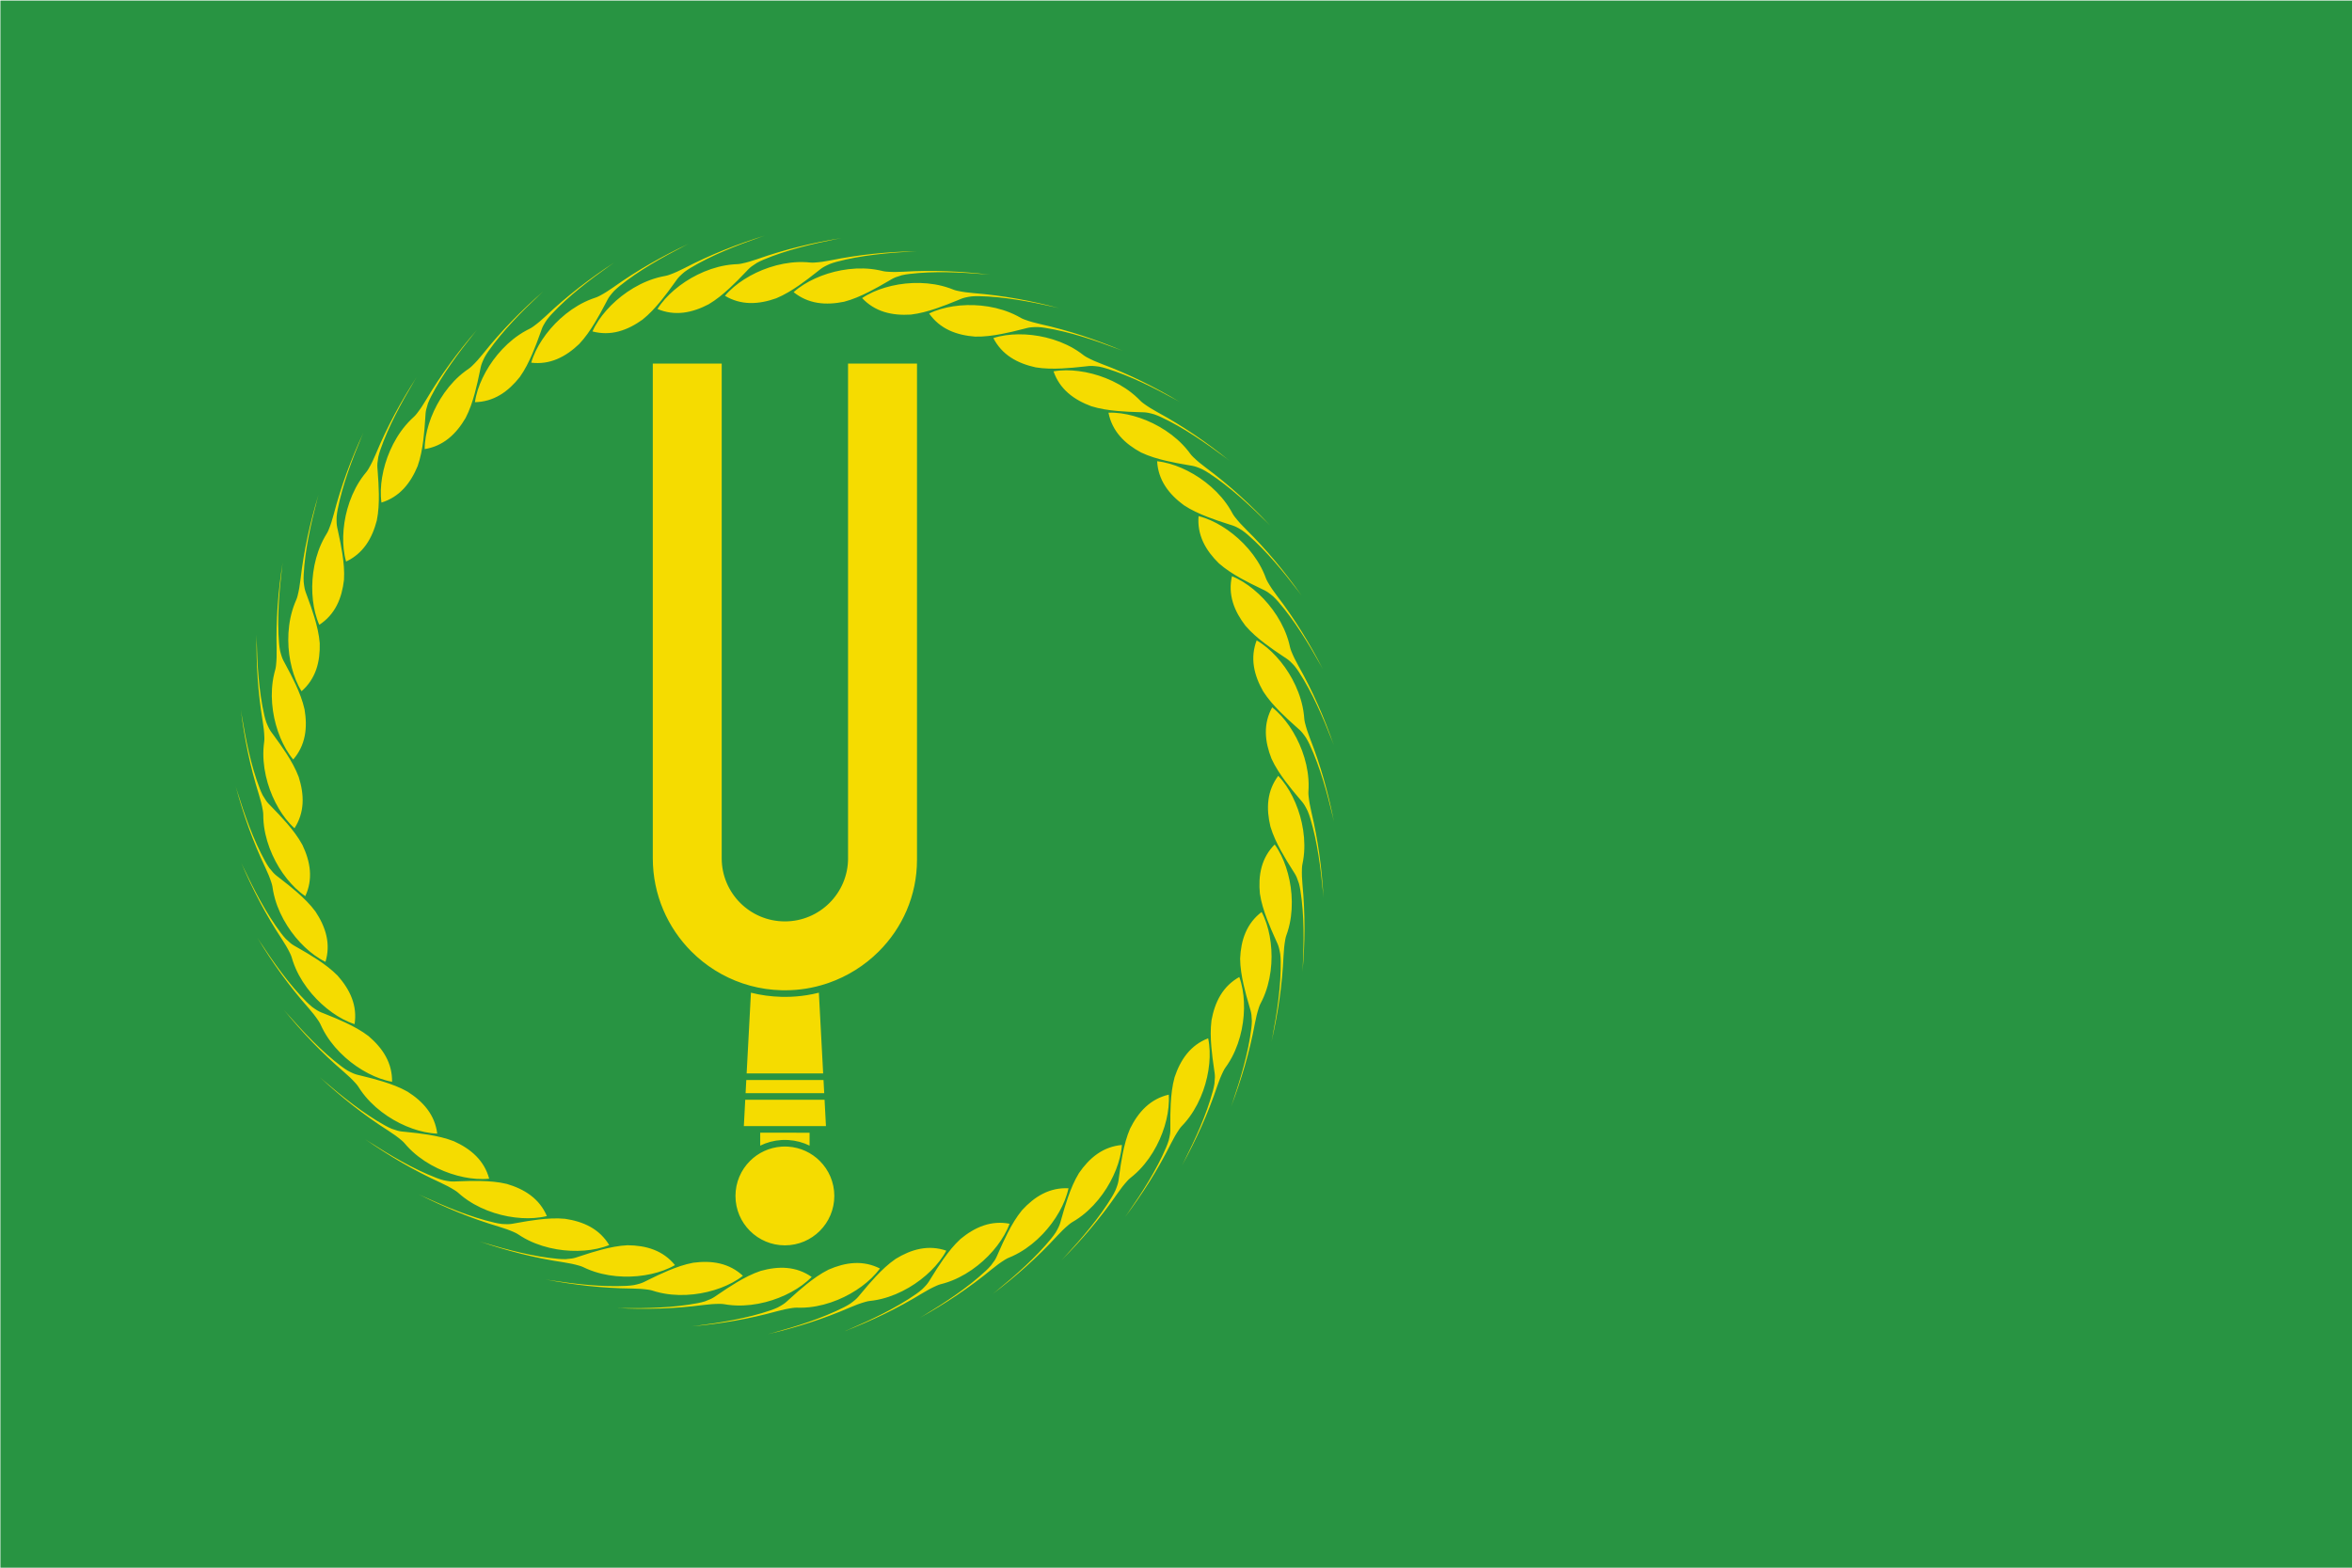
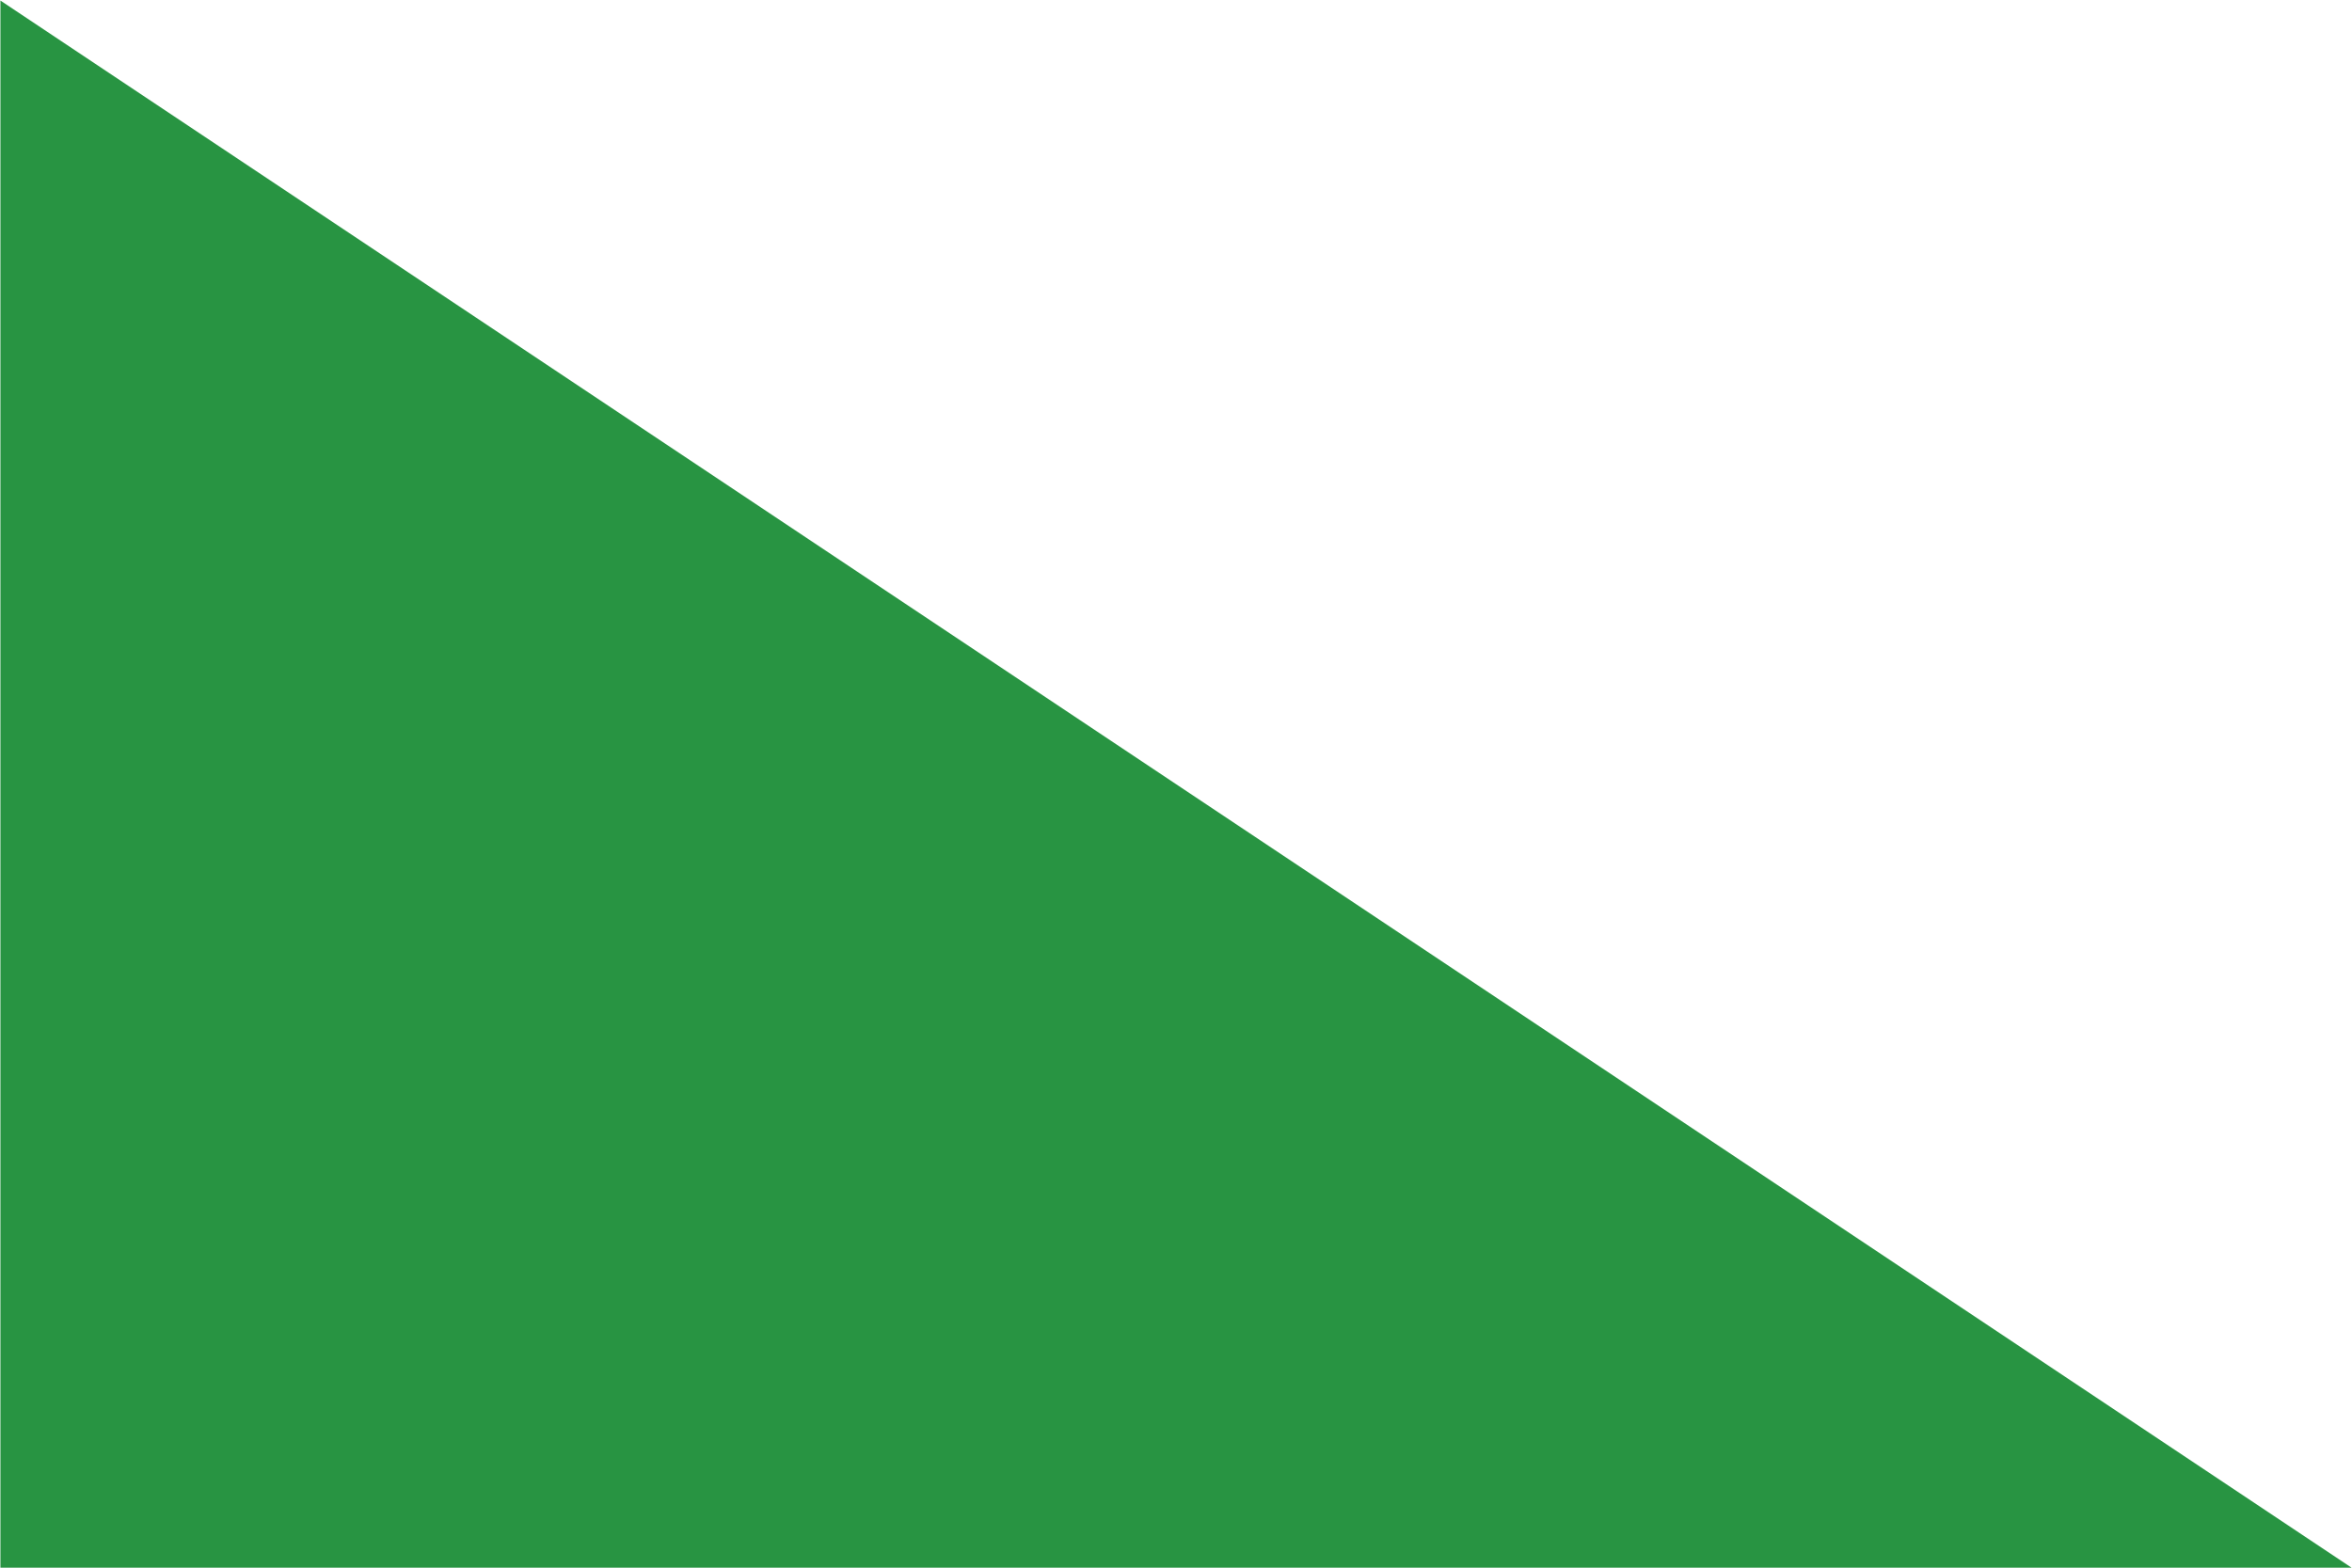
<svg xmlns="http://www.w3.org/2000/svg" xmlns:ns1="http://www.inkscape.org/namespaces/inkscape" xmlns:ns2="http://sodipodi.sourceforge.net/DTD/sodipodi-0.dtd" ns1:version="1.0 (4035a4fb49, 2020-05-01)" ns2:docname="svg.svg" id="svg8" version="1.1" viewBox="0 0 198.438 132.292" height="500" width="750">
  <defs id="defs2" />
  <ns2:namedview ns1:object-nodes="true" ns1:showpageshadow="false" ns1:window-maximized="1" ns1:window-y="-8" ns1:window-x="-8" ns1:window-height="1017" ns1:window-width="1920" units="px" showgrid="false" ns1:document-rotation="0" ns1:current-layer="layer1" ns1:document-units="px" ns1:cy="317.21141" ns1:cx="493.83585" ns1:zoom="0.64593752" ns1:pageshadow="2" ns1:pageopacity="0.0" borderopacity="1.0" bordercolor="#666666" pagecolor="#ffffff" id="base" ns1:snap-others="false" ns1:lockguides="true" />
  <g transform="translate(24.362,-53.115)" id="layer1" ns1:groupmode="layer" ns1:label="Шар 1">
    <g id="g838" ns1:label="Kambja_LIPP_ja_VAPP_august_2020" transform="matrix(0,0.467,0.467,0,-77.006,-19.637)">
-       <path d="M 155.887,112.803 H 439.352 V 538 H 155.887 Z" style="fill:#289442;fill-opacity:1;fill-rule:nonzero;stroke:none" id="path858" />
+       <path d="M 155.887,112.803 H 439.352 V 538 Z" style="fill:#289442;fill-opacity:1;fill-rule:nonzero;stroke:none" id="path858" />
      <g id="g860" transform="translate(209.239,243.7)">
-         <path d="M 0,0 C 0.834,1.402 1.267,2.909 1.303,4.537 1.339,6.155 0.981,7.754 0.446,9.266 l -0.004,0.01 c -0.609,1.469 -1.463,2.858 -2.368,4.162 -0.768,1.105 -1.59,2.174 -2.427,3.227 -0.33,0.416 -0.641,0.778 -0.898,1.25 -0.179,0.327 -0.341,0.663 -0.496,1.017 -0.162,0.42 -0.296,0.852 -0.413,1.286 -1.151,4.292 -1.597,9.158 -1.855,13.589 -0.018,0.3 -0.035,0.601 -0.05,0.902 0.108,-5.288 0.596,-10.372 1.655,-15.62 0.197,-0.974 0.334,-1.911 0.399,-2.889 C -5.969,15.57 -6.03,15.417 -6.072,14.745 -6.104,14.252 -6.11,13.756 -6.094,13.262 -6.036,11.477 -5.684,9.689 -5.12,7.995 -4.591,6.409 -3.864,4.868 -2.962,3.459 -2.149,2.19 -1.157,0.971 0,0 Z m 153.742,11.421 -10e-4,-0.018 c -0.024,-0.381 -0.024,-0.765 0,-1.146 l 10e-4,-0.018 c 0.146,-2.23 1.111,-4.237 2.596,-5.723 1.616,-1.615 3.848,-2.615 6.314,-2.615 2.465,0 4.698,1 6.313,2.615 1.616,1.616 2.616,3.849 2.616,6.314 0,2.465 -1,4.698 -2.616,6.313 -1.615,1.616 -3.848,2.616 -6.313,2.616 -2.466,0 -4.698,-1 -6.314,-2.616 -1.485,-1.485 -2.45,-3.492 -2.596,-5.722 z m -0.18,3.869 h -2.334 V 6.371 h 2.335 c -0.579,1.176 -0.927,2.462 -1.009,3.795 l -0.01,0.176 c -0.016,0.342 -0.015,0.686 0.003,1.028 l 0.007,0.124 c 0.081,1.333 0.429,2.62 1.008,3.796 z M 150.038,3.413 v 14.835 l -4.762,-0.253 V 3.665 Z m -5.952,14.519 -2.382,-0.127 V 3.855 l 2.382,-0.126 z m -3.572,-0.19 -14.588,-0.775 c 0.179,-0.709 0.327,-1.425 0.442,-2.147 0.207,-1.287 0.315,-2.59 0.315,-3.894 v -0.105 l -0.002,-0.327 -0.006,-0.311 c -0.047,-1.858 -0.299,-3.706 -0.75,-5.489 l 14.589,-0.776 z m -15.022,-6.816 c -0.005,1.27 -0.107,2.507 -0.299,3.706 -0.202,1.258 -0.505,2.495 -0.902,3.699 l -0.13,0.394 c -1.196,3.429 -3.146,6.512 -5.654,9.035 -4.247,4.273 -10.095,6.935 -16.578,6.935 v 0.003 l -0.313,-0.002 H 101.613 12.25 V 22.24 h 89.389 v 0.003 c 3.145,0 5.997,-1.28 8.063,-3.348 2.063,-2.065 3.341,-4.917 3.341,-8.066 0,-3.152 -1.278,-6.006 -3.343,-8.071 -2.066,-2.066 -4.92,-3.344 -8.072,-3.344 H 12.25 v -12.449 h 89.378 c 6.588,0 12.554,2.672 16.873,6.991 2.563,2.563 4.546,5.706 5.735,9.216 l 0.002,0.004 c 0.156,0.464 0.3,0.932 0.427,1.405 l 0.002,0.004 c 0.487,1.801 0.768,3.685 0.817,5.628 l 0.001,0.006 c 0.006,0.232 0.007,0.465 0.007,0.698 z M -0.661,12.405 c 1.021,1.272 1.66,2.705 1.922,4.312 0.26,1.597 0.129,3.231 -0.191,4.802 l -0.002,0.01 c -0.399,1.54 -1.052,3.034 -1.767,4.451 -0.606,1.201 -1.271,2.374 -1.953,3.533 -0.269,0.459 -0.526,0.861 -0.716,1.363 -0.131,0.349 -0.245,0.704 -0.349,1.077 -0.102,0.439 -0.175,0.884 -0.23,1.331 -0.543,4.411 -0.307,9.291 0.054,13.715 0.024,0.299 0.049,0.6 0.076,0.9 C -4.446,42.648 -4.67,37.545 -4.352,32.2 c 0.059,-0.991 0.065,-1.938 -0.007,-2.916 -0.046,-0.63 -0.127,-0.773 -0.263,-1.432 -0.1,-0.484 -0.175,-0.974 -0.228,-1.466 -0.191,-1.776 -0.091,-3.595 0.232,-5.351 0.303,-1.644 0.808,-3.272 1.506,-4.792 0.628,-1.37 1.44,-2.715 2.451,-3.838 z m 1.072,12.377 c 1.188,1.117 2.02,2.447 2.503,4.002 0.48,1.545 0.577,3.181 0.48,4.782 l -0.001,0.01 C 3.212,35.156 2.773,36.727 2.263,38.23 1.83,39.504 1.334,40.758 0.82,42 c -0.202,0.492 -0.401,0.926 -0.519,1.45 -0.082,0.363 -0.145,0.731 -0.196,1.115 -0.04,0.448 -0.05,0.9 -0.042,1.35 0.076,4.443 0.989,9.243 1.962,13.573 0.065,0.294 0.132,0.588 0.2,0.881 -1.354,-5.113 -2.286,-10.134 -2.714,-15.471 -0.079,-0.99 -0.206,-1.929 -0.413,-2.887 -0.133,-0.617 -0.234,-0.748 -0.46,-1.382 -0.166,-0.465 -0.309,-0.939 -0.43,-1.419 -0.436,-1.733 -0.591,-3.548 -0.515,-5.331 0.071,-1.671 0.345,-3.353 0.824,-4.955 0.432,-1.444 1.049,-2.89 1.894,-4.142 z m 2.784,12.107 c 1.332,0.941 2.341,2.142 3.036,3.615 0.69,1.463 1.014,3.07 1.14,4.668 v 0.01 C 7.412,46.773 7.197,48.389 6.9,49.948 6.649,51.27 6.332,52.581 5.996,53.883 5.864,54.397 5.728,54.855 5.684,55.39 c -0.03,0.372 -0.042,0.744 -0.039,1.132 0.023,0.449 0.076,0.898 0.146,1.342 0.694,4.39 2.266,9.016 3.832,13.169 0.106,0.281 0.213,0.563 0.321,0.845 C 7.892,67.003 6.27,62.16 5.103,56.934 4.887,55.965 4.631,55.052 4.293,54.132 4.075,53.54 3.957,53.425 3.645,52.829 3.415,52.391 3.208,51.941 3.022,51.483 2.348,49.828 1.943,48.052 1.77,46.275 1.607,44.611 1.644,42.907 1.896,41.254 2.123,39.764 2.532,38.247 3.195,36.889 Z M 7.637,48.49 c 1.449,0.747 2.616,1.796 3.509,3.158 0.887,1.353 1.432,2.899 1.779,4.464 l 0.002,0.01 c 0.262,1.569 0.273,3.2 0.197,4.785 -0.066,1.344 -0.197,2.686 -0.348,4.022 -0.059,0.528 -0.131,1 -0.099,1.536 0.021,0.373 0.062,0.743 0.118,1.126 0.086,0.442 0.2,0.879 0.332,1.31 1.298,4.25 3.498,8.612 5.627,12.507 0.144,0.264 0.29,0.528 0.436,0.791 -2.711,-4.542 -4.991,-9.111 -6.874,-14.124 -0.349,-0.93 -0.73,-1.797 -1.192,-2.662 -0.299,-0.556 -0.431,-0.653 -0.823,-1.2 C 10.013,63.811 9.744,63.394 9.496,62.967 8.599,61.422 7.95,59.719 7.531,57.984 7.139,56.358 6.939,54.666 6.958,52.993 6.975,51.487 7.17,49.927 7.637,48.49 Z m 6.012,10.871 c 1.54,0.538 2.842,1.414 3.916,2.638 1.067,1.216 1.821,2.671 2.382,4.173 l 0.004,0.01 c 0.477,1.517 0.716,3.13 0.86,4.711 0.123,1.339 0.18,2.687 0.216,4.031 0.015,0.531 0.01,1.009 0.115,1.536 0.074,0.365 0.165,0.727 0.275,1.098 0.146,0.426 0.32,0.842 0.51,1.25 1.877,4.028 4.663,8.042 7.313,11.602 0.18,0.242 0.36,0.483 0.542,0.724 -3.317,-4.121 -6.21,-8.328 -8.773,-13.03 -0.475,-0.873 -0.972,-1.679 -1.551,-2.47 -0.372,-0.509 -0.518,-0.587 -0.982,-1.075 -0.341,-0.357 -0.665,-0.733 -0.97,-1.122 -1.103,-1.405 -1.983,-3.001 -2.639,-4.661 -0.615,-1.554 -1.049,-3.203 -1.262,-4.861 -0.194,-1.495 -0.218,-3.066 0.044,-4.554 z m 7.468,9.928 c 1.6,0.318 3.01,1.005 4.244,2.068 1.226,1.055 2.175,2.391 2.941,3.801 l 0.004,0.009 c 0.684,1.436 1.145,3 1.508,4.545 0.308,1.309 0.552,2.636 0.775,3.962 0.089,0.524 0.15,0.997 0.328,1.504 0.123,0.352 0.264,0.697 0.424,1.05 0.204,0.401 0.434,0.789 0.679,1.167 2.419,3.728 5.738,7.314 8.857,10.471 0.211,0.215 0.424,0.428 0.638,0.641 -3.858,-3.619 -7.309,-7.382 -10.501,-11.682 -0.592,-0.798 -1.197,-1.527 -1.88,-2.23 -0.44,-0.453 -0.595,-0.509 -1.122,-0.927 -0.388,-0.307 -0.761,-0.634 -1.117,-0.977 -1.288,-1.237 -2.381,-2.695 -3.262,-4.248 -0.825,-1.454 -1.484,-3.026 -1.927,-4.638 -0.399,-1.454 -0.641,-3.006 -0.589,-4.516 z m 8.777,8.792 c 1.628,0.092 3.121,0.576 4.49,1.457 1.361,0.874 2.487,2.066 3.441,3.354 l 0.006,0.009 c 0.877,1.327 1.551,2.812 2.126,4.291 0.487,1.254 0.913,2.534 1.318,3.816 0.161,0.507 0.287,0.967 0.534,1.444 0.172,0.331 0.359,0.653 0.567,0.98 0.258,0.369 0.54,0.722 0.835,1.061 2.914,3.355 6.699,6.445 10.228,9.137 0.239,0.183 0.479,0.365 0.72,0.546 -4.324,-3.046 -8.265,-6.294 -12.024,-10.107 -0.698,-0.708 -1.398,-1.345 -2.172,-1.947 -0.499,-0.387 -0.66,-0.421 -1.241,-0.762 -0.426,-0.25 -0.841,-0.521 -1.241,-0.811 -1.448,-1.046 -2.733,-2.338 -3.822,-3.753 -1.019,-1.325 -1.891,-2.79 -2.554,-4.325 -0.597,-1.384 -1.053,-2.888 -1.211,-4.39 z m 9.915,7.485 c 1.625,-0.135 3.17,0.136 4.649,0.817 1.469,0.677 2.75,1.7 3.874,2.844 l 0.007,0.007 c 1.054,1.192 1.927,2.569 2.703,3.954 0.657,1.174 1.257,2.381 1.836,3.595 0.23,0.479 0.419,0.917 0.73,1.356 0.216,0.304 0.446,0.597 0.697,0.891 0.307,0.33 0.636,0.64 0.975,0.935 3.353,2.917 7.531,5.45 11.4,7.625 0.262,0.148 0.526,0.294 0.789,0.44 -4.705,-2.415 -9.061,-5.082 -13.313,-8.335 -0.79,-0.604 -1.572,-1.138 -2.422,-1.626 -0.548,-0.313 -0.712,-0.326 -1.335,-0.582 -0.457,-0.188 -0.905,-0.399 -1.342,-0.63 -1.58,-0.835 -3.032,-1.935 -4.307,-3.185 -1.194,-1.17 -2.26,-2.5 -3.131,-3.928 -0.784,-1.287 -1.445,-2.712 -1.81,-4.178 z m 10.859,6.032 c 1.591,-0.36 3.159,-0.307 4.718,0.163 1.55,0.465 2.961,1.3 4.233,2.276 l 0.007,0.007 c 1.21,1.033 2.267,2.275 3.227,3.538 0.814,1.072 1.576,2.184 2.319,3.305 0.294,0.443 0.543,0.85 0.911,1.241 0.256,0.271 0.526,0.529 0.815,0.786 0.35,0.284 0.718,0.545 1.095,0.79 3.727,2.421 8.217,4.349 12.351,5.964 0.28,0.11 0.561,0.218 0.843,0.326 -4.997,-1.737 -9.681,-3.772 -14.345,-6.401 -0.865,-0.488 -1.714,-0.908 -2.624,-1.273 -0.586,-0.234 -0.751,-0.223 -1.403,-0.391 -0.478,-0.122 -0.952,-0.269 -1.417,-0.437 -1.68,-0.607 -3.271,-1.494 -4.708,-2.554 -1.345,-0.993 -2.586,-2.161 -3.647,-3.454 -0.956,-1.165 -1.809,-2.485 -2.375,-3.886 z m 11.594,4.462 c 1.525,-0.578 3.086,-0.743 4.695,-0.495 1.599,0.245 3.112,0.875 4.508,1.665 l 0.009,0.005 c 1.341,0.855 2.56,1.938 3.687,3.056 0.955,0.947 1.865,1.943 2.757,2.949 0.353,0.398 0.655,0.767 1.075,1.102 0.291,0.233 0.594,0.451 0.916,0.665 0.386,0.232 0.787,0.44 1.194,0.63 4.027,1.879 8.742,3.163 13.061,4.187 0.292,0.07 0.586,0.138 0.88,0.206 -5.189,-1.025 -10.111,-2.388 -15.096,-4.343 -0.925,-0.363 -1.824,-0.66 -2.776,-0.895 -0.613,-0.15 -0.774,-0.116 -1.443,-0.192 -0.491,-0.054 -0.981,-0.134 -1.464,-0.236 -1.749,-0.367 -3.448,-1.024 -5.018,-1.874 -1.47,-0.796 -2.862,-1.779 -4.092,-2.912 -1.109,-1.021 -2.137,-2.21 -2.893,-3.518 z m 12.102,2.805 c 1.43,-0.784 2.952,-1.165 4.581,-1.144 1.617,0.021 3.203,0.434 4.695,1.022 l 0.009,0.004 c 1.448,0.66 2.806,1.562 4.077,2.513 1.078,0.805 2.118,1.664 3.141,2.537 0.404,0.344 0.756,0.667 1.218,0.941 0.32,0.19 0.65,0.364 0.999,0.531 0.415,0.176 0.841,0.326 1.271,0.458 4.249,1.3 9.096,1.915 13.516,2.328 0.299,0.029 0.6,0.056 0.9,0.082 -5.281,-0.293 -10.345,-0.958 -15.553,-2.2 -0.967,-0.23 -1.898,-0.4 -2.874,-0.499 -0.628,-0.064 -0.783,-0.009 -1.456,0.01 -0.494,0.014 -0.989,0.004 -1.483,-0.03 -1.782,-0.12 -3.556,-0.534 -5.229,-1.157 -1.567,-0.584 -3.082,-1.364 -4.458,-2.315 -1.24,-0.857 -2.423,-1.89 -3.354,-3.081 z m 12.375,1.094 c 1.307,-0.976 2.761,-1.565 4.376,-1.771 1.605,-0.204 3.233,-0.015 4.793,0.359 l 0.009,0.002 c 1.525,0.453 2.996,1.157 4.387,1.921 1.179,0.648 2.328,1.354 3.463,2.075 0.449,0.285 0.842,0.557 1.337,0.764 0.345,0.143 0.695,0.269 1.064,0.386 0.435,0.117 0.878,0.206 1.322,0.276 4.389,0.697 9.275,0.631 13.708,0.425 0.301,-0.013 0.602,-0.029 0.903,-0.044 -5.271,0.445 -10.377,0.491 -15.708,-0.014 -0.989,-0.094 -1.935,-0.132 -2.915,-0.095 -0.631,0.024 -0.777,0.101 -1.44,0.213 -0.487,0.083 -0.979,0.142 -1.473,0.177 -1.782,0.129 -3.596,-0.034 -5.34,-0.418 -1.632,-0.36 -3.241,-0.922 -4.736,-1.672 -1.347,-0.676 -2.663,-1.535 -3.75,-2.584 z m 12.406,-0.64 c 1.159,-1.148 2.516,-1.933 4.088,-2.362 1.56,-0.426 3.199,-0.465 4.795,-0.312 l 0.01,0.001 c 1.573,0.236 3.128,0.729 4.612,1.292 1.257,0.477 2.494,1.017 3.718,1.573 0.484,0.22 0.91,0.434 1.43,0.57 0.361,0.094 0.726,0.17 1.107,0.235 0.447,0.055 0.898,0.081 1.348,0.089 4.443,0.079 9.272,-0.666 13.634,-1.487 0.296,-0.056 0.592,-0.112 0.888,-0.17 -5.158,1.175 -10.208,1.931 -15.557,2.173 -0.993,0.045 -1.935,0.139 -2.9,0.311 -0.622,0.112 -0.755,0.209 -1.397,0.412 -0.471,0.15 -0.95,0.276 -1.433,0.38 -1.747,0.376 -3.567,0.467 -5.347,0.329 -1.666,-0.129 -3.338,-0.462 -4.922,-0.997 -1.429,-0.481 -2.851,-1.148 -4.074,-2.037 z m 12.197,-2.359 c 0.987,-1.298 2.223,-2.265 3.719,-2.908 1.486,-0.639 3.103,-0.907 4.705,-0.977 h 0.01 c 1.591,0.014 3.199,0.287 4.747,0.637 1.312,0.298 2.611,0.66 3.901,1.041 0.509,0.15 0.961,0.302 1.495,0.365 0.37,0.042 0.743,0.067 1.129,0.078 0.451,-0.007 0.901,-0.044 1.348,-0.099 4.41,-0.54 9.089,-1.95 13.294,-3.37 0.285,-0.096 0.57,-0.193 0.855,-0.292 -4.944,1.881 -9.84,3.333 -15.103,4.317 -0.977,0.183 -1.897,0.407 -2.828,0.712 -0.6,0.197 -0.719,0.311 -1.326,0.602 -0.446,0.214 -0.903,0.406 -1.367,0.576 -1.677,0.615 -3.467,0.958 -5.248,1.07 -1.669,0.104 -3.371,0.007 -5.014,-0.302 -1.481,-0.278 -2.983,-0.741 -4.317,-1.45 z m 11.75,-4.034 c 0.796,-1.423 1.886,-2.553 3.278,-3.398 1.382,-0.839 2.947,-1.329 4.523,-1.622 l 0.01,-0.001 c 1.577,-0.207 3.207,-0.162 4.789,-0.03 1.34,0.112 2.678,0.29 4.008,0.488 0.525,0.078 0.995,0.166 1.532,0.153 0.372,-0.009 0.744,-0.036 1.129,-0.08 0.444,-0.07 0.885,-0.168 1.32,-0.285 4.293,-1.148 8.729,-3.196 12.696,-5.187 0.269,-0.135 0.538,-0.271 0.806,-0.408 -4.634,2.55 -9.28,4.669 -14.355,6.376 -0.942,0.317 -1.822,0.667 -2.702,1.099 -0.566,0.279 -0.669,0.408 -1.229,0.781 -0.411,0.274 -0.837,0.527 -1.273,0.76 -1.575,0.843 -3.3,1.432 -5.048,1.79 -1.639,0.335 -3.337,0.476 -5.008,0.399 -1.505,-0.069 -3.056,-0.319 -4.476,-0.835 z m 11.073,-5.63 c 0.592,-1.52 1.513,-2.79 2.774,-3.821 1.252,-1.024 2.733,-1.727 4.254,-2.236 l 0.009,-0.003 c 1.533,-0.424 3.153,-0.606 4.739,-0.696 1.342,-0.075 2.691,-0.085 4.036,-0.074 0.531,0.003 1.008,0.025 1.538,-0.062 0.368,-0.06 0.732,-0.139 1.107,-0.236 0.431,-0.131 0.854,-0.29 1.268,-0.466 4.091,-1.735 8.199,-4.38 11.85,-6.904 0.248,-0.171 0.495,-0.343 0.742,-0.516 -4.234,3.17 -8.54,5.916 -13.328,8.312 -0.889,0.445 -1.712,0.914 -2.523,1.464 -0.522,0.355 -0.605,0.498 -1.108,0.945 -0.369,0.328 -0.756,0.638 -1.155,0.93 -1.443,1.053 -3.069,1.877 -4.75,2.474 -1.576,0.56 -3.238,0.937 -4.903,1.093 -1.501,0.14 -3.072,0.11 -4.55,-0.204 z m 10.183,-7.117 c 0.373,-1.587 1.109,-2.973 2.214,-4.169 1.098,-1.188 2.467,-2.091 3.902,-2.806 l 0.009,-0.004 c 1.459,-0.634 3.038,-1.04 4.595,-1.349 1.32,-0.262 2.654,-0.46 3.987,-0.636 0.527,-0.07 1.002,-0.115 1.515,-0.275 0.355,-0.111 0.705,-0.24 1.063,-0.388 0.408,-0.189 0.805,-0.406 1.19,-0.638 3.81,-2.287 7.511,-5.478 10.775,-8.486 0.221,-0.203 0.442,-0.409 0.662,-0.614 -3.751,3.729 -7.633,7.047 -12.041,10.086 -0.818,0.564 -1.568,1.143 -2.294,1.801 -0.468,0.424 -0.53,0.577 -0.967,1.089 -0.32,0.377 -0.659,0.738 -1.014,1.082 -1.282,1.244 -2.777,2.286 -4.359,3.112 -1.483,0.774 -3.076,1.378 -4.703,1.764 -1.467,0.348 -3.027,0.536 -4.534,0.431 z m 9.093,-8.464 c 0.149,-1.624 0.684,-3.099 1.612,-4.437 0.922,-1.33 2.152,-2.413 3.473,-3.322 l 0.009,-0.005 c 1.356,-0.831 2.864,-1.452 4.362,-1.975 1.271,-0.443 2.564,-0.825 3.86,-1.185 0.512,-0.143 0.976,-0.253 1.462,-0.483 0.337,-0.16 0.665,-0.336 0.999,-0.532 0.378,-0.245 0.74,-0.514 1.09,-0.798 3.454,-2.795 6.675,-6.47 9.488,-9.903 0.191,-0.232 0.381,-0.466 0.571,-0.7 -3.196,4.215 -6.579,8.041 -10.521,11.664 -0.731,0.672 -1.393,1.35 -2.021,2.103 -0.404,0.484 -0.444,0.645 -0.805,1.213 -0.264,0.417 -0.55,0.822 -0.854,1.213 -1.096,1.41 -2.432,2.649 -3.884,3.688 -1.36,0.972 -2.854,1.792 -4.412,2.401 -1.404,0.549 -2.922,0.952 -4.429,1.058 z m 7.826,-9.648 c -0.078,-1.629 0.247,-3.164 0.98,-4.618 0.728,-1.445 1.795,-2.689 2.977,-3.773 l 0.007,-0.006 c 1.228,-1.012 2.634,-1.837 4.046,-2.563 1.196,-0.616 2.424,-1.173 3.657,-1.71 0.486,-0.213 0.931,-0.387 1.38,-0.682 0.311,-0.205 0.612,-0.426 0.915,-0.666 0.34,-0.295 0.662,-0.613 0.969,-0.942 3.031,-3.249 5.709,-7.335 8.017,-11.127 0.157,-0.256 0.313,-0.515 0.468,-0.773 -2.578,4.619 -5.395,8.878 -8.795,13.015 -0.631,0.768 -1.192,1.531 -1.709,2.363 -0.332,0.537 -0.35,0.701 -0.628,1.314 -0.204,0.45 -0.431,0.891 -0.677,1.319 -0.89,1.55 -2.04,2.963 -3.333,4.193 -1.212,1.153 -2.577,2.173 -4.035,2.992 -1.313,0.739 -2.761,1.35 -4.239,1.664 z m 6.408,-10.643 c -0.304,-1.602 -0.196,-3.167 0.327,-4.709 0.519,-1.532 1.403,-2.913 2.423,-4.151 l 0.006,-0.007 c 1.076,-1.172 2.353,-2.185 3.65,-3.101 1.099,-0.776 2.237,-1.499 3.383,-2.203 0.453,-0.278 0.869,-0.512 1.272,-0.867 0.28,-0.246 0.547,-0.506 0.814,-0.787 0.296,-0.339 0.57,-0.698 0.828,-1.067 2.55,-3.639 4.633,-8.059 6.391,-12.134 0.119,-0.276 0.238,-0.554 0.356,-0.831 -1.91,4.932 -4.108,9.542 -6.899,14.112 -0.517,0.848 -0.966,1.682 -1.363,2.579 -0.255,0.577 -0.249,0.742 -0.439,1.387 -0.14,0.475 -0.303,0.942 -0.487,1.402 -0.665,1.657 -1.608,3.217 -2.717,4.615 -1.039,1.31 -2.25,2.51 -3.579,3.524 -1.198,0.915 -2.546,1.721 -3.966,2.238 z m 4.864,-11.431 c -0.525,-1.544 -0.635,-3.109 -0.332,-4.709 0.302,-1.589 0.984,-3.08 1.822,-4.447 l 0.005,-0.008 c 0.902,-1.311 2.026,-2.492 3.183,-3.579 0.98,-0.922 2.007,-1.796 3.044,-2.652 0.409,-0.339 0.789,-0.629 1.138,-1.036 0.243,-0.283 0.472,-0.578 0.697,-0.892 0.246,-0.378 0.467,-0.771 0.671,-1.173 2.019,-3.958 3.466,-8.625 4.64,-12.905 0.08,-0.29 0.159,-0.582 0.237,-0.873 -1.205,5.151 -2.739,10.022 -4.867,14.935 -0.395,0.912 -0.724,1.8 -0.991,2.743 -0.172,0.608 -0.144,0.77 -0.242,1.436 -0.072,0.489 -0.168,0.975 -0.287,1.455 -0.428,1.735 -1.144,3.41 -2.048,4.949 -0.847,1.442 -1.879,2.798 -3.054,3.988 -1.059,1.073 -2.282,2.059 -3.616,2.768 z m 3.225,-11.997 c -0.734,-1.456 -1.061,-2.99 -0.983,-4.617 0.077,-1.615 0.546,-3.186 1.185,-4.657 l 0.004,-0.009 c 0.711,-1.423 1.66,-2.749 2.653,-3.987 0.843,-1.049 1.738,-2.058 2.646,-3.05 0.358,-0.392 0.693,-0.732 0.983,-1.184 0.201,-0.314 0.387,-0.638 0.566,-0.981 0.191,-0.408 0.355,-0.828 0.502,-1.254 1.448,-4.201 2.231,-9.024 2.799,-13.426 0.038,-0.298 0.076,-0.598 0.112,-0.897 -0.476,5.268 -1.318,10.306 -2.741,15.467 -0.264,0.958 -0.466,1.884 -0.6,2.855 -0.085,0.625 -0.035,0.782 -0.04,1.455 -0.003,0.494 -0.03,0.989 -0.081,1.481 -0.182,1.777 -0.659,3.536 -1.34,5.186 -0.638,1.545 -1.47,3.032 -2.469,4.374 -0.899,1.209 -1.973,2.356 -3.196,3.244 z m 1.525,-12.328 c -0.929,-1.34 -1.467,-2.814 -1.616,-4.436 C 175.524,9.621 175.77,8 176.198,6.455 l 0.003,-0.009 c 0.505,-1.509 1.261,-2.954 2.072,-4.318 0.689,-1.155 1.435,-2.279 2.196,-3.388 0.3,-0.439 0.585,-0.821 0.809,-1.31 0.155,-0.339 0.294,-0.685 0.424,-1.05 0.131,-0.43 0.236,-0.869 0.322,-1.311 0.849,-4.362 0.954,-9.247 0.903,-13.685 -0.003,-0.301 -0.008,-0.602 -0.014,-0.904 0.262,5.283 0.13,10.388 -0.561,15.698 -0.129,0.986 -0.2,1.93 -0.197,2.91 0.002,0.631 0.074,0.78 0.163,1.447 0.066,0.49 0.107,0.984 0.125,1.478 0.067,1.785 -0.159,3.593 -0.604,5.322 -0.417,1.619 -1.035,3.207 -1.836,4.675 -0.723,1.323 -1.627,2.608 -2.714,3.658 z M 177.083,3.247 c -1.106,-1.198 -1.844,-2.583 -2.218,-4.168 -0.371,-1.574 -0.353,-3.214 -0.145,-4.803 l 0.002,-0.01 c 0.291,-1.564 0.838,-3.1 1.452,-4.564 0.52,-1.24 1.103,-2.457 1.702,-3.661 0.236,-0.476 0.465,-0.895 0.619,-1.41 0.107,-0.357 0.196,-0.719 0.273,-1.098 0.071,-0.444 0.113,-0.894 0.137,-1.344 0.234,-4.437 -0.342,-9.289 -1.01,-13.677 -0.045,-0.297 -0.092,-0.595 -0.139,-0.893 0.994,5.195 1.573,10.269 1.628,15.623 0.01,0.994 0.071,1.939 0.21,2.909 0.091,0.625 0.182,0.762 0.363,1.41 0.133,0.476 0.243,0.96 0.33,1.446 0.315,1.759 0.342,3.581 0.142,5.355 -0.187,1.661 -0.578,3.32 -1.168,4.885 -0.531,1.41 -1.248,2.809 -2.178,4 z m -1.932,-12.272 c -1.263,-1.032 -2.186,-2.301 -2.777,-3.818 -0.587,-1.508 -0.797,-3.133 -0.811,-4.737 v -0.01 c 0.07,-1.589 0.397,-3.187 0.802,-4.721 0.343,-1.301 0.75,-2.587 1.176,-3.862 0.168,-0.505 0.336,-0.951 0.417,-1.482 0.056,-0.369 0.094,-0.74 0.118,-1.126 0.008,-0.45 -0.013,-0.901 -0.052,-1.35 -0.386,-4.427 -1.632,-9.151 -2.904,-13.403 -0.086,-0.289 -0.174,-0.577 -0.262,-0.866 1.708,5.007 2.988,9.951 3.787,15.245 0.149,0.983 0.34,1.91 0.613,2.851 0.176,0.607 0.286,0.73 0.556,1.346 0.198,0.453 0.374,0.917 0.527,1.386 0.557,1.698 0.837,3.498 0.886,5.283 0.046,1.671 -0.11,3.369 -0.476,5 -0.33,1.471 -0.845,2.955 -1.6,4.264 z m -3.622,-11.883 c -1.394,-0.847 -2.485,-1.974 -3.281,-3.395 -0.791,-1.411 -1.226,-2.992 -1.463,-4.578 l -0.001,-0.009 c -0.152,-1.584 -0.05,-3.211 0.137,-4.787 0.159,-1.336 0.383,-2.666 0.628,-3.988 0.096,-0.523 0.2,-0.989 0.206,-1.526 0.004,-0.373 -0.01,-0.746 -0.04,-1.132 -0.054,-0.446 -0.138,-0.89 -0.239,-1.329 -0.998,-4.33 -2.889,-8.835 -4.741,-12.869 -0.126,-0.274 -0.252,-0.547 -0.38,-0.82 2.387,4.72 4.343,9.438 5.872,14.569 0.284,0.952 0.602,1.844 1.004,2.738 0.258,0.576 0.385,0.683 0.737,1.256 0.259,0.421 0.498,0.855 0.716,1.299 0.787,1.604 1.315,3.348 1.612,5.108 0.278,1.648 0.36,3.351 0.224,5.018 -0.122,1.502 -0.425,3.044 -0.991,4.445 z m -5.24,-11.264 c -1.499,-0.644 -2.736,-1.608 -3.722,-2.904 -0.979,-1.288 -1.63,-2.793 -2.086,-4.33 l -0.002,-0.01 c -0.371,-1.547 -0.496,-3.173 -0.53,-4.759 -0.029,-1.345 0.008,-2.694 0.066,-4.037 0.022,-0.531 0.061,-1.007 -0.008,-1.539 -0.048,-0.37 -0.114,-0.737 -0.197,-1.115 -0.116,-0.435 -0.261,-0.863 -0.422,-1.283 -1.591,-4.149 -4.091,-8.347 -6.486,-12.084 -0.162,-0.254 -0.326,-0.507 -0.49,-0.76 3.021,4.342 5.614,8.741 7.842,13.611 0.414,0.903 0.854,1.742 1.376,2.571 0.336,0.535 0.475,0.623 0.904,1.141 0.316,0.381 0.612,0.778 0.89,1.187 1.002,1.478 1.768,3.132 2.307,4.834 0.505,1.593 0.823,3.268 0.921,4.937 0.088,1.505 0.002,3.074 -0.363,4.54 z m -6.757,-10.425 c -1.574,-0.428 -2.933,-1.212 -4.089,-2.358 -1.15,-1.139 -2.003,-2.538 -2.668,-3.997 l -0.004,-0.009 c -0.583,-1.481 -0.933,-3.073 -1.188,-4.64 -0.215,-1.328 -0.366,-2.668 -0.496,-4.006 -0.052,-0.529 -0.08,-1.006 -0.222,-1.524 -0.099,-0.359 -0.216,-0.713 -0.35,-1.076 -0.176,-0.415 -0.378,-0.818 -0.597,-1.212 -2.153,-3.887 -5.212,-7.697 -8.104,-11.064 -0.196,-0.228 -0.394,-0.456 -0.591,-0.684 3.595,3.879 6.776,7.875 9.66,12.387 0.535,0.837 1.087,1.606 1.719,2.355 0.408,0.483 0.558,0.55 1.055,1.004 0.365,0.333 0.714,0.685 1.046,1.051 1.199,1.325 2.188,2.856 2.958,4.466 0.721,1.508 1.269,3.122 1.598,4.762 0.297,1.477 0.431,3.043 0.273,4.545 z m -8.142,-9.382 c -1.618,-0.206 -3.073,-0.793 -4.378,-1.767 -1.296,-0.967 -2.337,-2.234 -3.198,-3.587 l -0.005,-0.008 c -0.783,-1.385 -1.352,-2.913 -1.822,-4.429 -0.398,-1.285 -0.734,-2.591 -1.049,-3.899 -0.125,-0.516 -0.219,-0.984 -0.432,-1.478 -0.148,-0.342 -0.312,-0.676 -0.497,-1.017 -0.231,-0.386 -0.488,-0.757 -0.759,-1.117 -2.673,-3.55 -6.233,-6.896 -9.565,-9.828 -0.226,-0.199 -0.453,-0.397 -0.681,-0.595 4.101,3.341 7.806,6.855 11.29,10.922 0.647,0.754 1.301,1.439 2.031,2.093 0.471,0.421 0.629,0.467 1.184,0.847 0.408,0.279 0.803,0.579 1.183,0.896 1.371,1.145 2.563,2.523 3.55,4.01 0.924,1.393 1.691,2.915 2.246,4.493 0.499,1.422 0.849,2.954 0.902,4.464 z m -9.368,-8.159 c -1.631,0.022 -3.154,-0.357 -4.582,-1.14 -1.418,-0.777 -2.624,-1.887 -3.666,-3.106 l -0.006,-0.008 c -0.968,-1.262 -1.744,-2.697 -2.42,-4.133 -0.574,-1.217 -1.088,-2.463 -1.582,-3.714 -0.196,-0.494 -0.354,-0.945 -0.633,-1.403 -0.194,-0.319 -0.404,-0.627 -0.634,-0.939 -0.283,-0.35 -0.589,-0.682 -0.907,-1 -3.141,-3.143 -7.132,-5.962 -10.84,-8.401 -0.252,-0.166 -0.504,-0.331 -0.757,-0.495 4.526,2.738 8.684,5.702 12.7,9.244 0.745,0.657 1.488,1.244 2.303,1.79 0.524,0.351 0.687,0.375 1.29,0.675 0.443,0.219 0.876,0.461 1.295,0.722 1.518,0.943 2.89,2.142 4.074,3.477 1.11,1.251 2.081,2.651 2.85,4.137 0.692,1.338 1.252,2.807 1.515,4.294 z m -10.413,-6.775 c -1.612,0.248 -3.172,0.086 -4.695,-0.491 -1.513,-0.573 -2.862,-1.504 -4.064,-2.566 l -0.007,-0.007 c -1.134,-1.115 -2.102,-2.428 -2.972,-3.756 -0.737,-1.125 -1.42,-2.288 -2.083,-3.458 -0.262,-0.462 -0.481,-0.886 -0.822,-1.301 -0.237,-0.288 -0.487,-0.565 -0.758,-0.841 -0.329,-0.308 -0.678,-0.594 -1.037,-0.865 -3.549,-2.675 -7.893,-4.911 -11.905,-6.811 -0.271,-0.129 -0.545,-0.257 -0.818,-0.384 4.863,2.082 9.394,4.438 13.863,7.387 0.83,0.547 1.647,1.025 2.529,1.452 0.569,0.275 0.734,0.276 1.372,0.488 0.469,0.155 0.931,0.335 1.384,0.535 1.633,0.722 3.159,1.719 4.518,2.876 1.272,1.085 2.429,2.336 3.397,3.7 0.872,1.23 1.631,2.605 2.098,4.042 z m -11.255,-5.26 c -1.561,0.47 -3.129,0.526 -4.717,0.167 -1.578,-0.356 -3.044,-1.091 -4.381,-1.976 l -0.008,-0.005 c -1.279,-0.947 -2.42,-2.112 -3.466,-3.306 -0.886,-1.012 -1.725,-2.068 -2.544,-3.134 -0.324,-0.422 -0.6,-0.811 -0.995,-1.175 -0.275,-0.252 -0.561,-0.491 -0.868,-0.727 -0.369,-0.258 -0.754,-0.494 -1.148,-0.712 -3.886,-2.155 -8.499,-3.765 -12.736,-5.087 -0.287,-0.09 -0.575,-0.179 -0.864,-0.267 5.106,1.384 9.92,3.087 14.756,5.385 0.898,0.427 1.774,0.786 2.707,1.086 0.601,0.194 0.764,0.171 1.427,0.292 0.486,0.089 0.968,0.203 1.444,0.338 1.718,0.488 3.368,1.262 4.874,2.22 1.411,0.896 2.732,1.974 3.88,3.191 1.034,1.095 1.977,2.352 2.639,3.71 z m -11.876,-3.642 c -1.482,0.683 -3.026,0.956 -4.649,0.822 -1.612,-0.134 -3.166,-0.657 -4.613,-1.347 l -0.009,-0.005 c -1.398,-0.759 -2.69,-1.754 -3.892,-2.791 -1.019,-0.878 -1.996,-1.808 -2.955,-2.75 -0.38,-0.372 -0.708,-0.718 -1.15,-1.024 -0.307,-0.212 -0.624,-0.408 -0.96,-0.6 -0.401,-0.204 -0.816,-0.383 -1.236,-0.545 -4.148,-1.593 -8.94,-2.545 -13.32,-3.265 -0.297,-0.049 -0.595,-0.097 -0.892,-0.144 5.248,0.66 10.252,1.677 15.362,3.279 0.947,0.297 1.865,0.531 2.831,0.699 0.622,0.107 0.781,0.063 1.453,0.091 0.494,0.02 0.988,0.065 1.478,0.133 1.769,0.244 3.51,0.781 5.135,1.52 1.523,0.691 2.98,1.575 4.286,2.62 1.177,0.941 2.286,2.054 3.131,3.307 z M 96.21,-77.769 c -1.372,0.882 -2.864,1.368 -4.49,1.461 -1.615,0.092 -3.226,-0.21 -4.755,-0.692 l -0.01,-0.003 c -1.49,-0.558 -2.907,-1.364 -4.242,-2.223 -1.131,-0.728 -2.228,-1.513 -3.309,-2.311 -0.428,-0.316 -0.801,-0.614 -1.281,-0.855 -0.334,-0.167 -0.675,-0.318 -1.035,-0.46 -0.425,-0.147 -0.861,-0.267 -1.299,-0.368 -4.33,-1.001 -9.208,-1.276 -13.645,-1.38 -0.301,-0.007 -0.603,-0.013 -0.904,-0.018 5.289,-0.077 10.386,0.233 15.669,1.109 0.98,0.162 1.921,0.267 2.901,0.298 0.631,0.02 0.782,-0.046 1.452,-0.112 0.491,-0.049 0.986,-0.073 1.481,-0.074 1.786,-0.004 3.586,0.285 5.297,0.79 1.604,0.473 3.17,1.146 4.609,1.998 1.297,0.769 2.549,1.717 3.561,2.84 z m -12.421,-0.228 c -1.236,1.065 -2.645,1.754 -4.242,2.071 -1.587,0.316 -3.224,0.242 -4.806,-0.023 l -0.01,-0.002 c -1.553,-0.345 -3.069,-0.945 -4.51,-1.61 -1.221,-0.564 -2.417,-1.188 -3.599,-1.829 -0.468,-0.252 -0.878,-0.496 -1.387,-0.667 -0.354,-0.12 -0.713,-0.221 -1.089,-0.312 -0.442,-0.086 -0.889,-0.144 -1.338,-0.183 -4.426,-0.389 -9.296,0.017 -13.704,0.532 -0.299,0.035 -0.598,0.071 -0.898,0.108 5.227,-0.812 10.318,-1.215 15.671,-1.083 0.993,0.025 1.94,-0.003 2.915,-0.108 0.627,-0.068 0.767,-0.155 1.421,-0.313 0.481,-0.117 0.968,-0.21 1.457,-0.28 1.768,-0.253 3.59,-0.216 5.356,0.045 1.654,0.246 3.298,0.694 4.842,1.338 1.39,0.58 2.763,1.345 3.921,2.316 z m -12.332,1.503 c -1.075,1.226 -2.375,2.105 -3.912,2.642 -1.528,0.533 -3.159,0.688 -4.762,0.646 l -0.01,-10e-4 c -1.586,-0.125 -3.171,-0.509 -4.691,-0.967 -1.288,-0.388 -2.559,-0.84 -3.818,-1.31 -0.499,-0.185 -0.939,-0.369 -1.467,-0.468 -0.367,-0.069 -0.736,-0.119 -1.121,-0.157 -0.45,-0.024 -0.901,-0.019 -1.351,0.004 -4.438,0.232 -9.203,1.312 -13.497,2.435 -0.291,0.076 -0.583,0.153 -0.873,0.232 5.063,-1.532 10.048,-2.639 15.367,-3.253 0.987,-0.114 1.921,-0.274 2.871,-0.513 0.612,-0.155 0.739,-0.26 1.365,-0.508 0.459,-0.183 0.928,-0.342 1.403,-0.479 1.716,-0.497 3.525,-0.715 5.31,-0.701 1.672,0.012 3.363,0.227 4.981,0.65 1.458,0.381 2.924,0.948 4.205,1.748 z m -12.002,3.205 c -0.894,1.364 -2.059,2.414 -3.507,3.16 -1.438,0.741 -3.033,1.121 -4.626,1.303 l -0.01,10e-4 c -1.588,0.096 -3.211,-0.063 -4.779,-0.305 -1.33,-0.205 -2.651,-0.476 -3.964,-0.766 -0.519,-0.114 -0.981,-0.235 -1.518,-0.259 -0.372,-0.017 -0.745,-0.016 -1.132,0 -0.448,0.039 -0.894,0.107 -1.336,0.193 -4.363,0.846 -8.931,2.579 -13.027,4.289 -0.278,0.115 -0.556,0.233 -0.833,0.351 4.8,-2.222 9.583,-4.011 14.765,-5.36 0.962,-0.25 1.864,-0.538 2.772,-0.908 0.584,-0.238 0.695,-0.36 1.28,-0.693 0.43,-0.244 0.872,-0.468 1.324,-0.67 1.63,-0.73 3.391,-1.198 5.161,-1.433 1.657,-0.22 3.361,-0.242 5.022,-0.049 1.497,0.175 3.028,0.532 4.408,1.146 z m -11.439,4.844 c -0.696,1.475 -1.704,2.678 -3.034,3.618 -1.321,0.934 -2.847,1.531 -4.399,1.933 l -0.01,0.002 c -1.559,0.317 -3.188,0.385 -4.775,0.364 -1.345,-0.018 -2.691,-0.102 -4.032,-0.207 -0.53,-0.041 -1.004,-0.096 -1.539,-0.046 -0.371,0.035 -0.74,0.088 -1.121,0.158 -0.438,0.101 -0.871,0.23 -1.297,0.377 -4.202,1.445 -8.485,3.797 -12.303,6.06 -0.259,0.154 -0.518,0.308 -0.776,0.464 4.445,-2.868 8.932,-5.306 13.876,-7.363 0.917,-0.381 1.771,-0.792 2.618,-1.284 0.546,-0.318 0.639,-0.454 1.172,-0.865 0.391,-0.302 0.798,-0.584 1.217,-0.848 1.513,-0.95 3.192,-1.658 4.911,-2.137 1.611,-0.448 3.295,-0.708 4.967,-0.747 1.507,-0.036 3.072,0.105 4.525,0.521 z m -10.655,6.389 c -0.483,1.557 -1.314,2.888 -2.5,4.004 -1.178,1.109 -2.606,1.914 -4.087,2.528 l -0.01,0.003 c -1.499,0.53 -3.103,0.825 -4.678,1.025 -1.334,0.169 -2.679,0.273 -4.021,0.356 -0.531,0.033 -1.008,0.045 -1.531,0.169 -0.362,0.086 -0.72,0.19 -1.088,0.312 -0.42,0.161 -0.831,0.35 -1.231,0.554 -3.96,2.016 -7.874,4.941 -11.34,7.714 -0.235,0.187 -0.47,0.377 -0.705,0.566 4.003,-3.458 8.107,-6.497 12.716,-9.222 0.856,-0.505 1.644,-1.031 2.415,-1.636 0.496,-0.391 0.569,-0.538 1.04,-1.019 0.345,-0.354 0.709,-0.691 1.087,-1.009 1.366,-1.152 2.93,-2.086 4.566,-2.8 1.533,-0.669 3.165,-1.16 4.814,-1.431 1.488,-0.246 3.057,-0.324 4.553,-0.114 z m -9.661,7.809 c -0.262,1.61 -0.899,3.044 -1.918,4.314 -1.013,1.262 -2.315,2.257 -3.696,3.071 l -0.009,0.005 c -1.412,0.734 -2.959,1.249 -4.49,1.666 -1.298,0.353 -2.615,0.643 -3.933,0.912 -0.521,0.107 -0.991,0.185 -1.492,0.38 -0.347,0.136 -0.687,0.289 -1.034,0.461 -0.394,0.218 -0.774,0.461 -1.142,0.72 -3.641,2.547 -7.11,5.989 -10.157,9.216 -0.206,0.219 -0.412,0.44 -0.618,0.66 3.482,-3.982 7.124,-7.562 11.309,-10.902 0.777,-0.62 1.484,-1.25 2.163,-1.957 0.437,-0.455 0.488,-0.612 0.888,-1.153 0.293,-0.398 0.606,-0.783 0.936,-1.151 1.192,-1.33 2.611,-2.473 4.132,-3.408 1.425,-0.875 2.972,-1.589 4.569,-2.088 1.438,-0.449 2.981,-0.746 4.492,-0.746 z m -8.48,9.078 c -0.036,1.631 -0.467,3.139 -1.3,4.539 -0.826,1.39 -1.978,2.557 -3.232,3.556 l -0.008,0.006 c -1.296,0.923 -2.756,1.648 -4.215,2.274 -1.236,0.531 -2.5,1.001 -3.767,1.451 -0.501,0.178 -0.956,0.321 -1.425,0.584 -0.325,0.183 -0.64,0.381 -0.96,0.6 -0.359,0.271 -0.702,0.565 -1.031,0.872 -3.251,3.03 -6.207,6.92 -8.774,10.541 -0.175,0.245 -0.348,0.492 -0.521,0.738 2.894,-4.427 6.002,-8.48 9.681,-12.369 0.683,-0.722 1.296,-1.444 1.87,-2.239 0.369,-0.512 0.399,-0.674 0.719,-1.266 0.234,-0.435 0.491,-0.859 0.767,-1.269 0.995,-1.484 2.241,-2.813 3.617,-3.95 1.289,-1.065 2.723,-1.987 4.234,-2.703 1.362,-0.646 2.849,-1.154 4.345,-1.365 z m -7.135,10.17 c 0.192,1.62 -0.025,3.174 -0.655,4.675 -0.625,1.492 -1.602,2.808 -2.706,3.971 l -0.007,0.008 c -1.154,1.094 -2.5,2.016 -3.857,2.838 -1.15,0.698 -2.337,1.34 -3.529,1.962 -0.471,0.246 -0.902,0.45 -1.329,0.776 -0.297,0.226 -0.581,0.467 -0.867,0.728 -0.318,0.318 -0.617,0.657 -0.9,1.007 -2.798,3.453 -5.184,7.716 -7.222,11.659 -0.139,0.267 -0.276,0.536 -0.413,0.804 2.25,-4.787 4.763,-9.232 7.866,-13.596 0.576,-0.81 1.082,-1.611 1.54,-2.477 0.294,-0.559 0.3,-0.723 0.535,-1.354 0.172,-0.464 0.367,-0.919 0.583,-1.364 0.779,-1.607 1.828,-3.098 3.032,-4.415 1.129,-1.234 2.42,-2.347 3.816,-3.266 1.259,-0.829 2.661,-1.539 4.113,-1.956 z m -5.649,11.064 c 0.415,1.577 0.416,3.146 0.002,4.721 -0.412,1.565 -1.196,3.004 -2.128,4.309 l -0.006,0.008 c -0.99,1.245 -2.194,2.344 -3.424,3.348 -1.042,0.851 -2.127,1.652 -3.221,2.433 -0.433,0.31 -0.831,0.572 -1.209,0.954 -0.262,0.266 -0.51,0.544 -0.757,0.842 -0.271,0.359 -0.519,0.736 -0.751,1.122 -2.29,3.808 -4.059,8.363 -5.529,12.551 -0.1,0.284 -0.199,0.569 -0.297,0.854 1.561,-5.054 3.432,-9.806 5.897,-14.56 0.457,-0.881 0.847,-1.745 1.18,-2.667 0.214,-0.593 0.197,-0.758 0.342,-1.415 0.105,-0.483 0.235,-0.961 0.387,-1.431 0.548,-1.701 1.379,-3.322 2.389,-4.795 0.945,-1.378 2.069,-2.66 3.324,-3.765 1.131,-0.996 2.421,-1.894 3.801,-2.509 z m -4.055,11.743 c 0.631,1.504 0.85,3.057 0.659,4.674 -0.19,1.607 -0.767,3.141 -1.507,4.563 l -0.005,0.009 c -0.808,1.37 -1.847,2.627 -2.925,3.792 -0.913,0.988 -1.876,1.932 -2.851,2.858 -0.385,0.367 -0.743,0.682 -1.064,1.113 -0.222,0.299 -0.43,0.609 -0.633,0.939 -0.218,0.393 -0.412,0.801 -0.588,1.216 -1.737,4.09 -2.856,8.846 -3.728,13.198 -0.06,0.295 -0.118,0.591 -0.175,0.887 0.843,-5.222 2.033,-10.188 3.813,-15.238 0.33,-0.938 0.596,-1.847 0.797,-2.806 0.129,-0.618 0.09,-0.778 0.142,-1.449 0.037,-0.493 0.1,-0.984 0.184,-1.472 0.306,-1.76 0.904,-3.481 1.698,-5.08 0.745,-1.497 1.679,-2.922 2.769,-4.191 0.981,-1.143 2.133,-2.213 3.414,-3.013" style="fill:#f5dc00;fill-opacity:1;fill-rule:nonzero;stroke:none" id="path862" />
-       </g>
+         </g>
    </g>
  </g>
</svg>